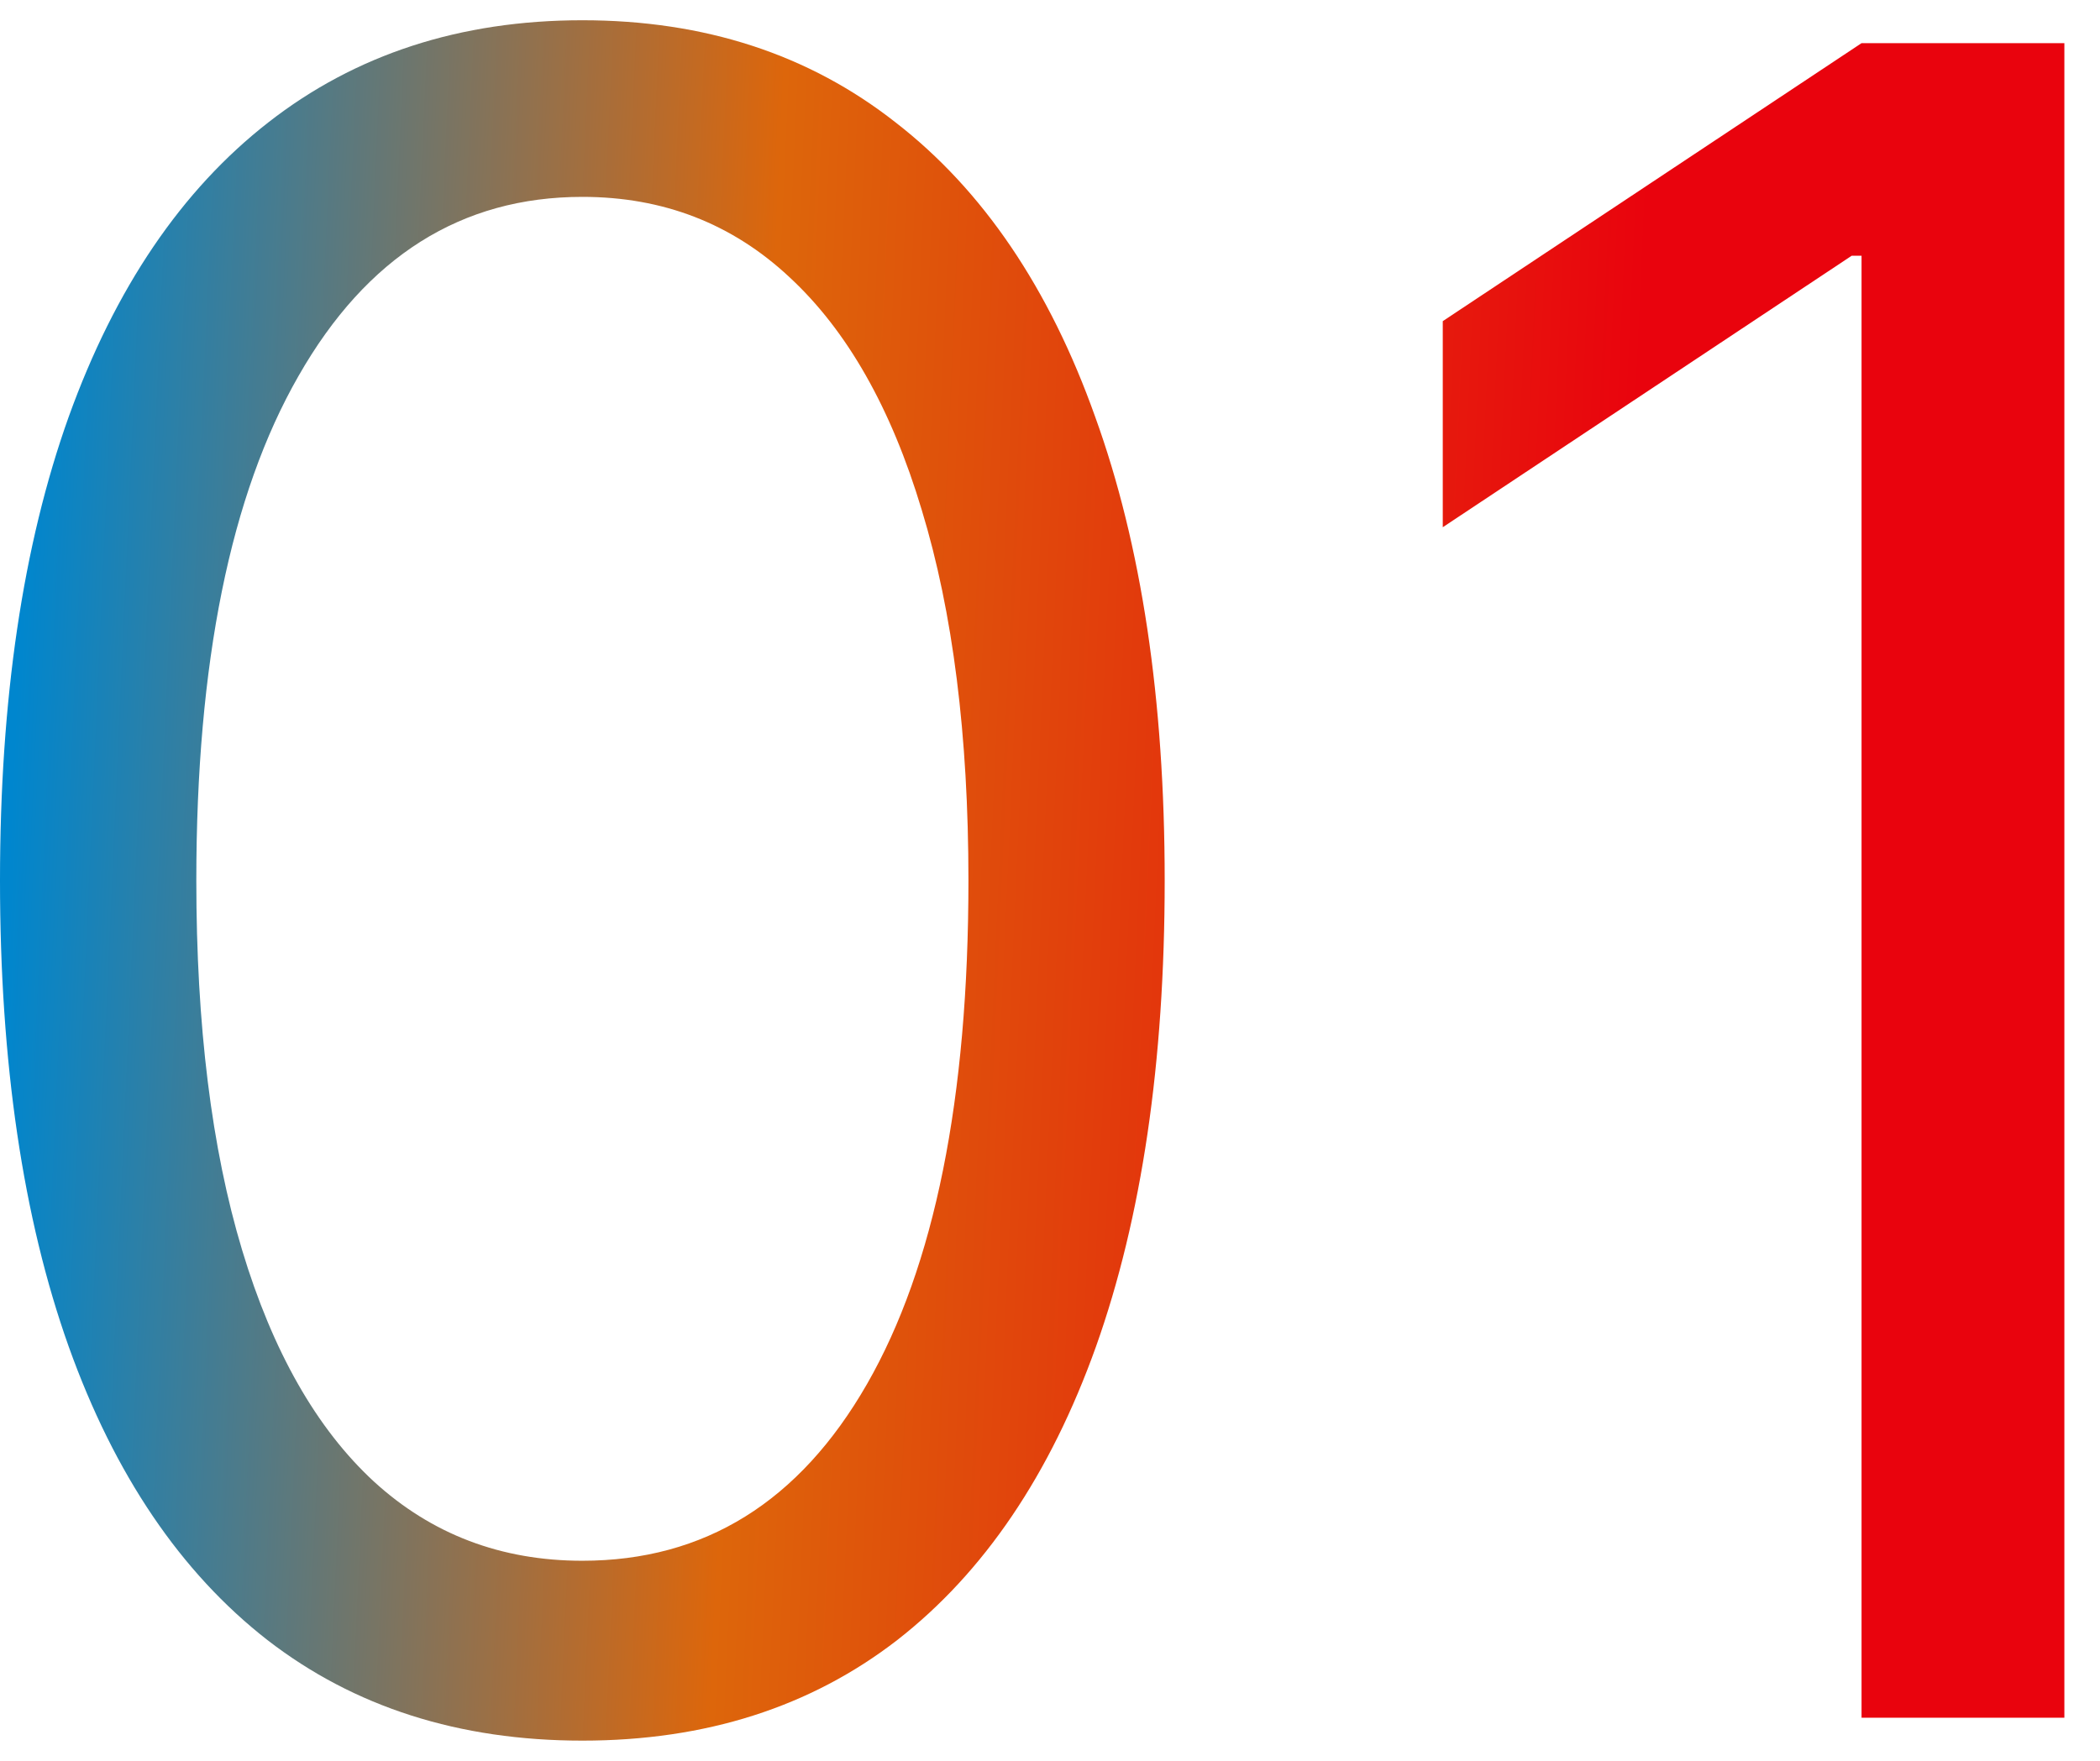
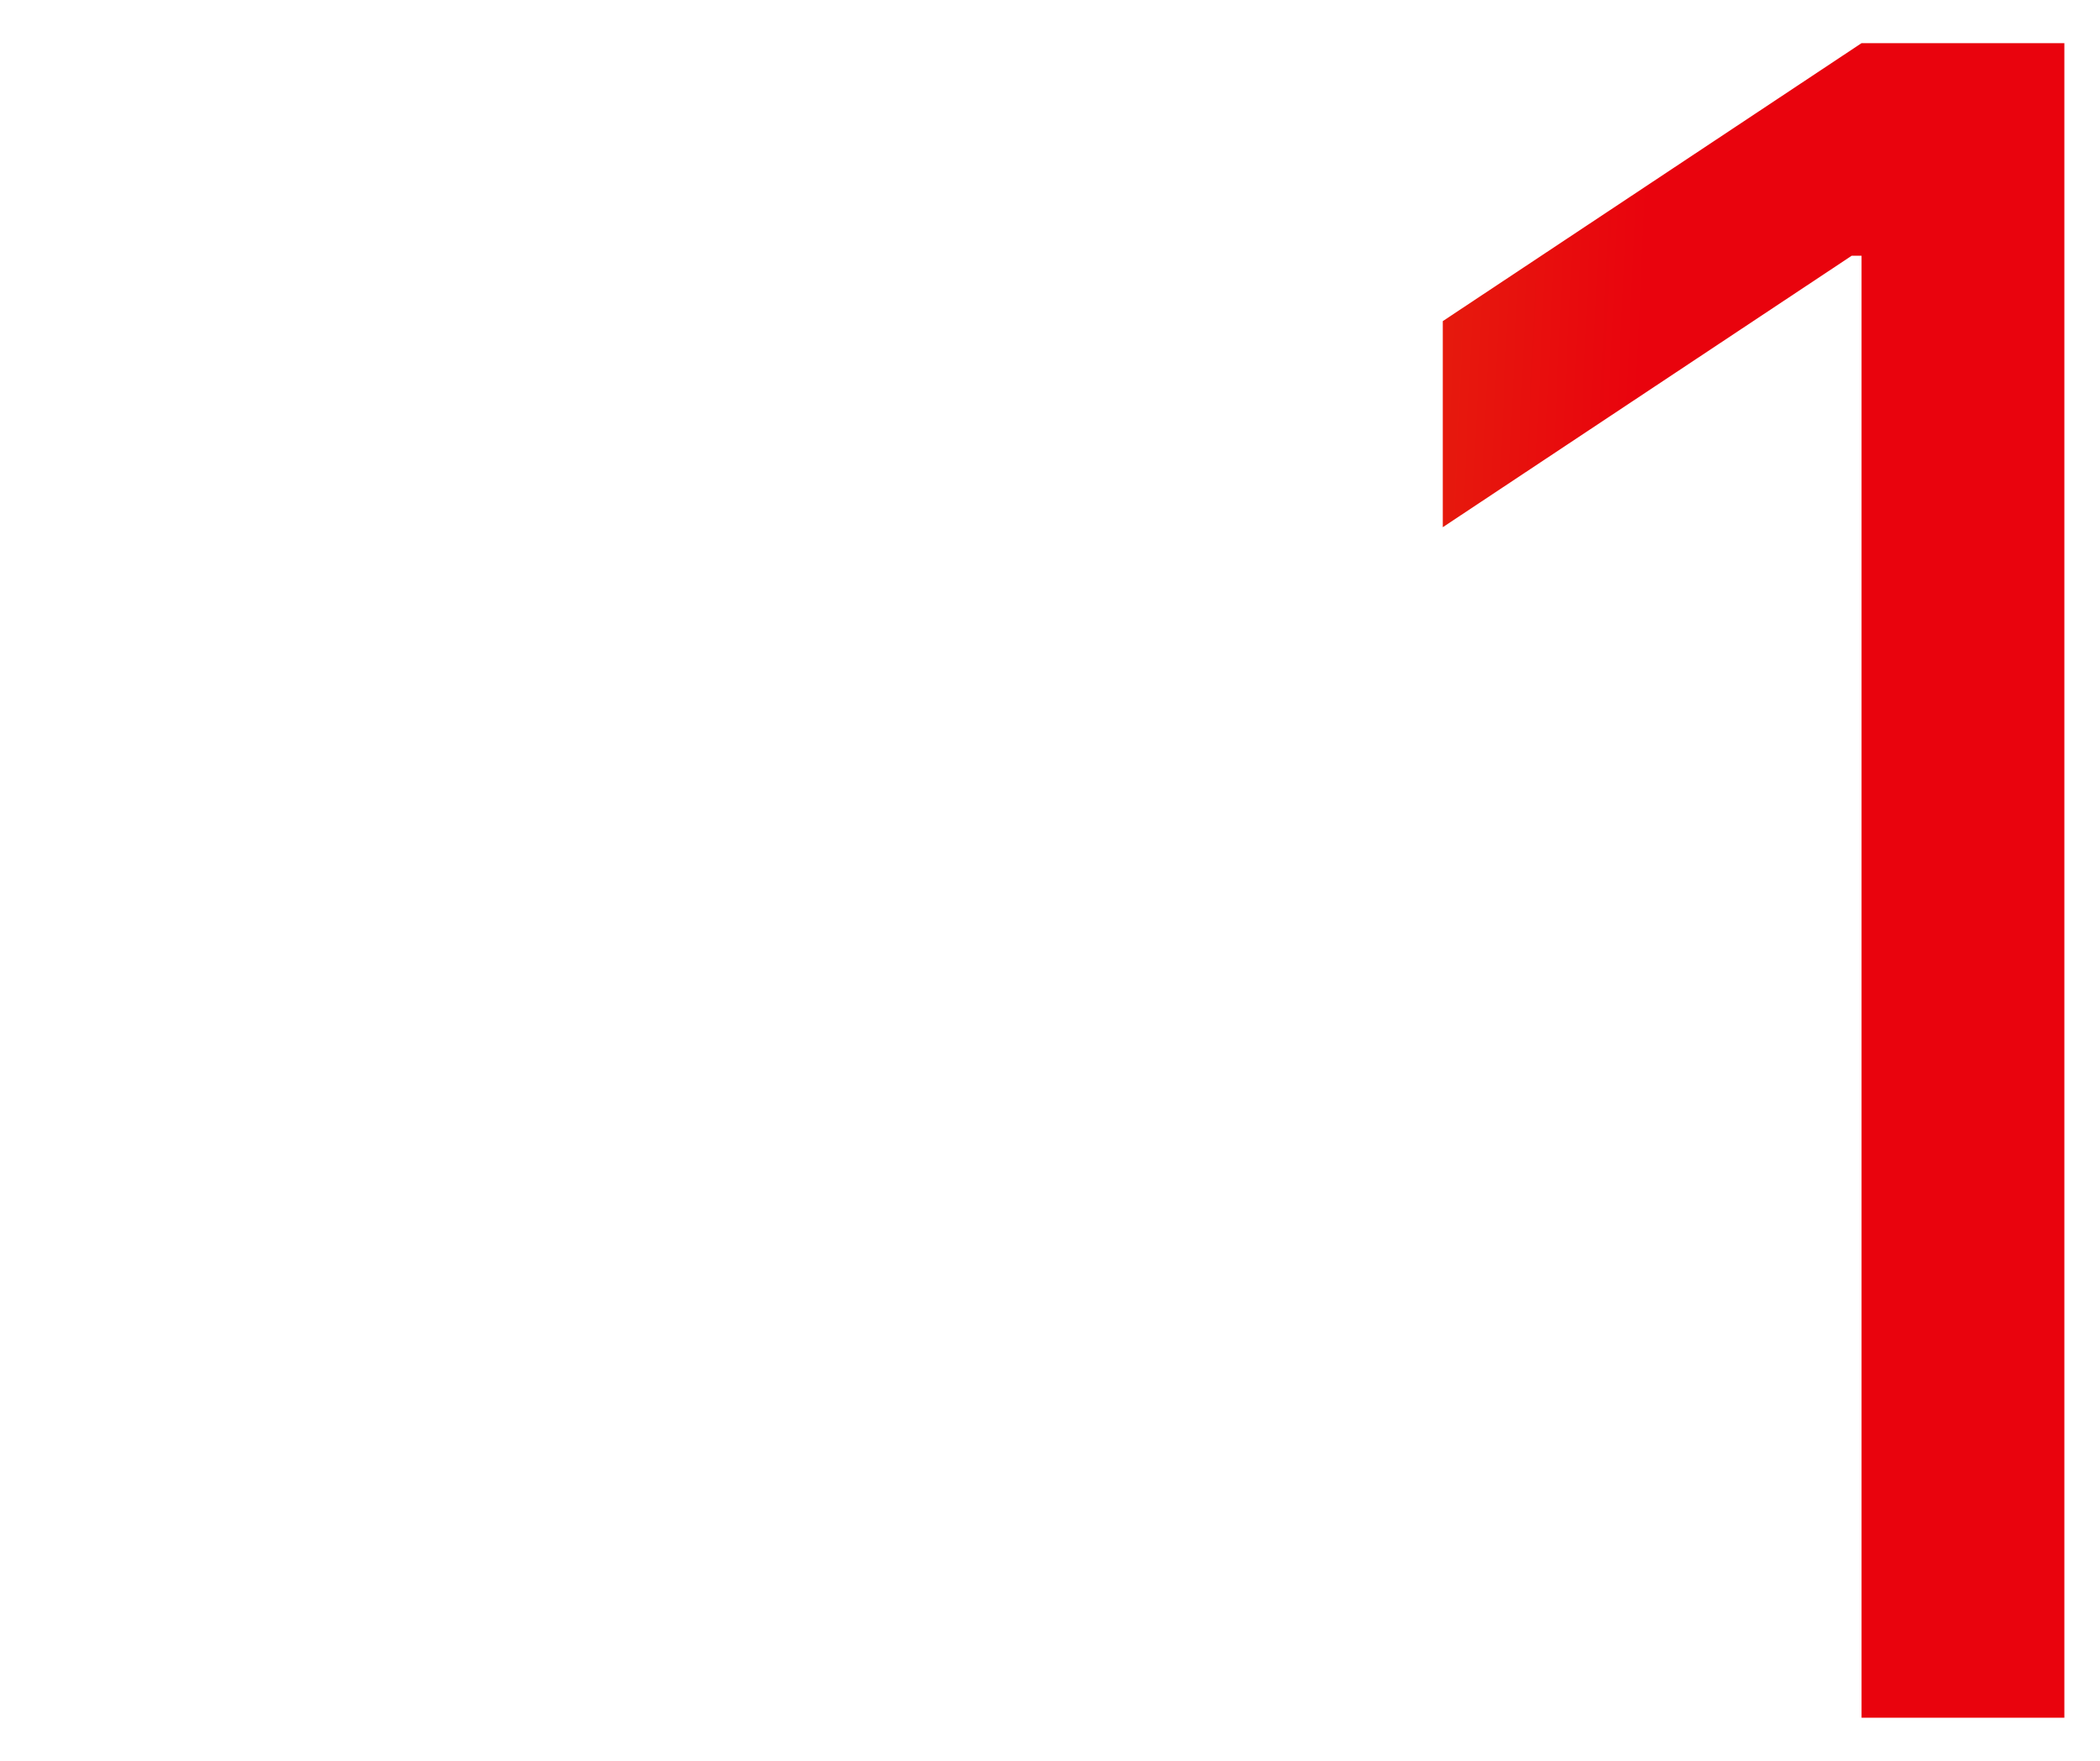
<svg xmlns="http://www.w3.org/2000/svg" width="31" height="26" viewBox="0 0 31 26" fill="none">
-   <path d="M8.597 25.702C6.777 25.702 5.228 25.207 3.948 24.217C2.668 23.219 1.69 21.774 1.014 19.883C0.338 17.983 0 15.689 0 13.001C0 10.328 0.338 8.046 1.014 6.155C1.698 4.255 2.68 2.806 3.96 1.808C5.248 0.802 6.794 0.299 8.597 0.299C10.4 0.299 11.941 0.802 13.221 1.808C14.509 2.806 15.491 4.255 16.167 6.155C16.851 8.046 17.193 10.328 17.193 13.001C17.193 15.689 16.855 17.983 16.179 19.883C15.503 21.774 14.525 23.219 13.245 24.217C11.965 25.207 10.416 25.702 8.597 25.702ZM8.597 23.046C10.4 23.046 11.8 22.177 12.798 20.438C13.796 18.699 14.296 16.22 14.296 13.001C14.296 10.859 14.066 9.036 13.607 7.531C13.156 6.026 12.505 4.879 11.651 4.09C10.806 3.301 9.788 2.907 8.597 2.907C6.81 2.907 5.413 3.788 4.407 5.551C3.401 7.306 2.898 9.789 2.898 13.001C2.898 15.142 3.123 16.961 3.574 18.458C4.025 19.955 4.673 21.094 5.518 21.875C6.371 22.656 7.397 23.046 8.597 23.046Z" fill="url(#paint0_linear_6788_51830)" />
  <path d="M30.474 0.637V25.364H27.48V3.776H27.335L21.298 7.785V4.742L27.48 0.637H30.474Z" fill="url(#paint1_linear_6788_51830)" />
  <defs>
    <linearGradient id="paint0_linear_6788_51830" x1="3.26832e-08" y1="15.47" x2="23.727" y2="16.533" gradientUnits="userSpaceOnUse">
      <stop stop-color="#0086CE" />
      <stop offset="0.46" stop-color="#DD660B" />
      <stop offset="1" stop-color="#E9030D" />
    </linearGradient>
    <linearGradient id="paint1_linear_6788_51830" x1="3.26832e-08" y1="15.47" x2="23.727" y2="16.533" gradientUnits="userSpaceOnUse">
      <stop stop-color="#0086CE" />
      <stop offset="0.46" stop-color="#DD660B" />
      <stop offset="1" stop-color="#E9030D" />
    </linearGradient>
  </defs>
</svg>